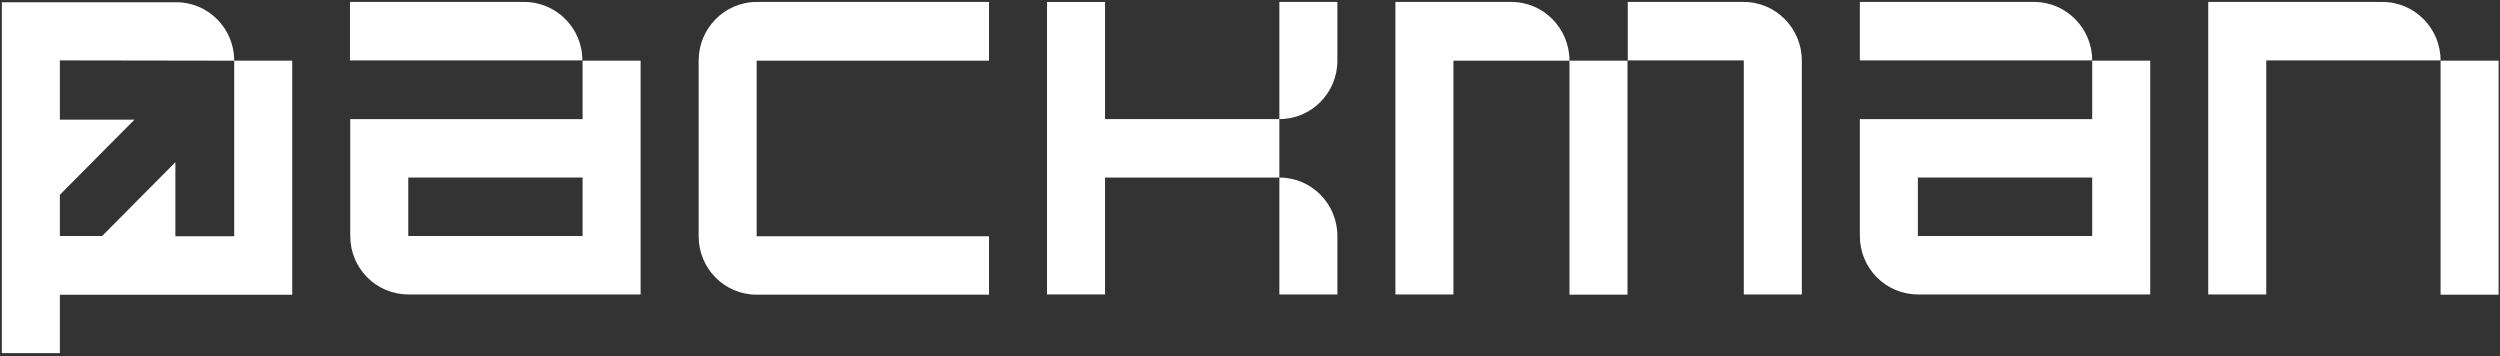
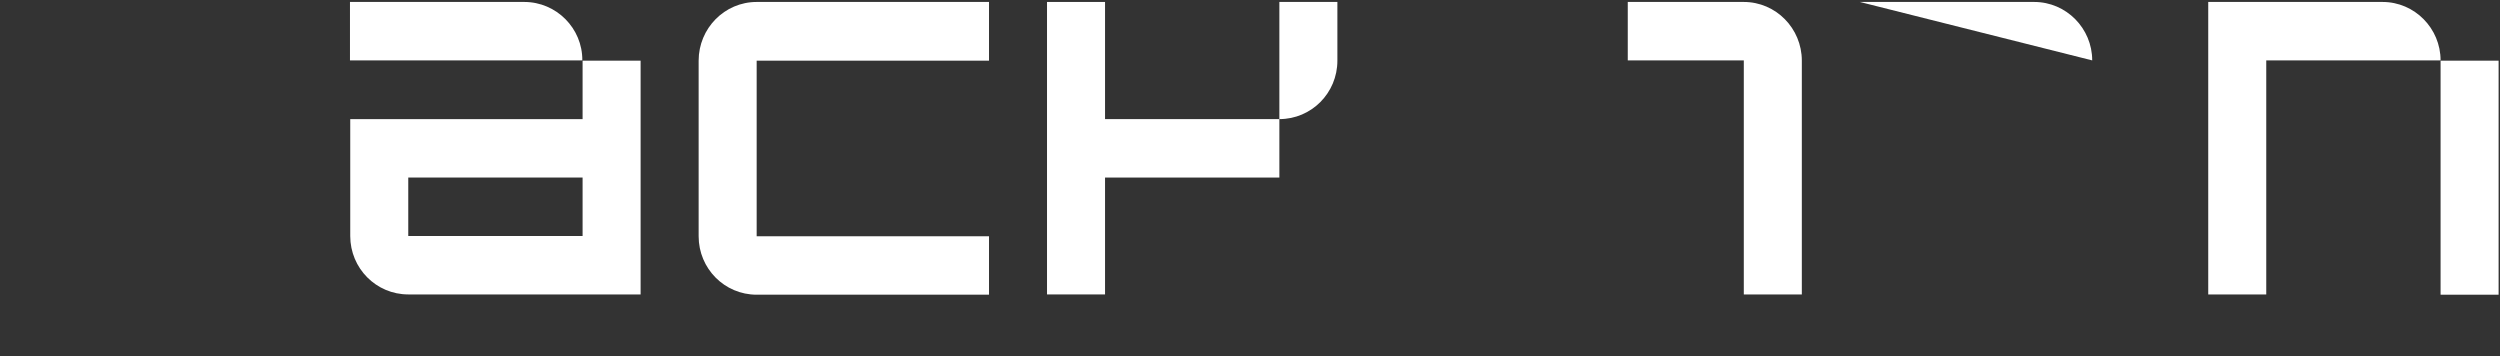
<svg xmlns="http://www.w3.org/2000/svg" width="442" height="63" viewBox="0 0 442 63" fill="none">
  <rect x="0" y="0" width="442" height="63" fill="#333333" stroke="none" />
  <path d="M92.696 0.346L61.875 0.346V10.678L102.954 10.678C103.002 5.012 98.369 0.346 92.696 0.346Z" fill="white" />
  <path d="M103.002 21.058L61.923 21.058V41.723C61.923 47.437 66.508 52.056 72.181 52.056L103.002 52.056H113.26V10.726H103.002V21.058ZM103.002 41.723L72.181 41.723V31.391L103.002 31.391V41.723Z" fill="white" />
-   <path d="M359.644 0.346L328.822 0.346V10.678L369.902 10.678C369.902 5.012 365.316 0.346 359.644 0.346Z" fill="white" />
-   <path d="M369.902 21.058L328.822 21.058V41.723C328.822 47.437 333.408 52.056 339.08 52.056L369.902 52.056H380.16V10.726H369.902V21.058V21.058ZM369.902 41.723L339.08 41.723V31.391L369.902 31.391V41.723Z" fill="white" />
+   <path d="M359.644 0.346L328.822 0.346L369.902 10.678C369.902 5.012 365.316 0.346 359.644 0.346Z" fill="white" />
  <path d="M195.371 0.346L185.113 0.346V21.058V31.391V52.056H195.371V31.391L226.193 31.391V21.058L195.371 21.058V0.346Z" fill="white" />
  <path d="M226.192 21.058C231.865 21.058 236.45 16.44 236.45 10.726V0.346L226.192 0.346V21.058Z" fill="white" />
-   <path d="M236.45 52.056V41.724C236.45 36.01 231.865 31.391 226.192 31.391V52.056H236.45Z" fill="white" />
-   <path d="M267.225 0.346L246.709 0.346V52.056H256.967V10.726L277.483 10.726V52.103L287.741 52.103V10.726L277.483 10.726C277.483 5.012 272.898 0.346 267.225 0.346Z" fill="white" />
  <path d="M308.305 0.346L287.789 0.346V10.678L308.305 10.678V52.056H318.563V10.726C318.563 5.012 313.978 0.346 308.305 0.346Z" fill="white" />
  <path d="M421.237 0.346L390.416 0.346V52.056H400.674V10.678L431.495 10.678C431.495 5.012 426.91 0.346 421.237 0.346Z" fill="white" />
  <path d="M441.753 10.726L431.495 10.726V52.103H441.753V10.726Z" fill="white" />
  <path d="M123.52 10.726V41.771C123.52 47.484 128.105 52.103 133.778 52.103L174.857 52.103V41.771L133.778 41.771V10.726L174.857 10.726V0.346L133.778 0.346C128.105 0.346 123.52 5.012 123.52 10.726Z" fill="white" />
-   <path d="M41.407 10.727V41.772H31.007V28.678L18.054 41.724H10.585V34.439L23.774 21.155H10.585L10.585 10.679L41.407 10.727C41.407 5.013 36.821 0.395 31.148 0.395H0.327L0.327 62.437H10.585L10.585 52.104H51.665L51.665 10.727H41.407Z" fill="white" />
</svg>